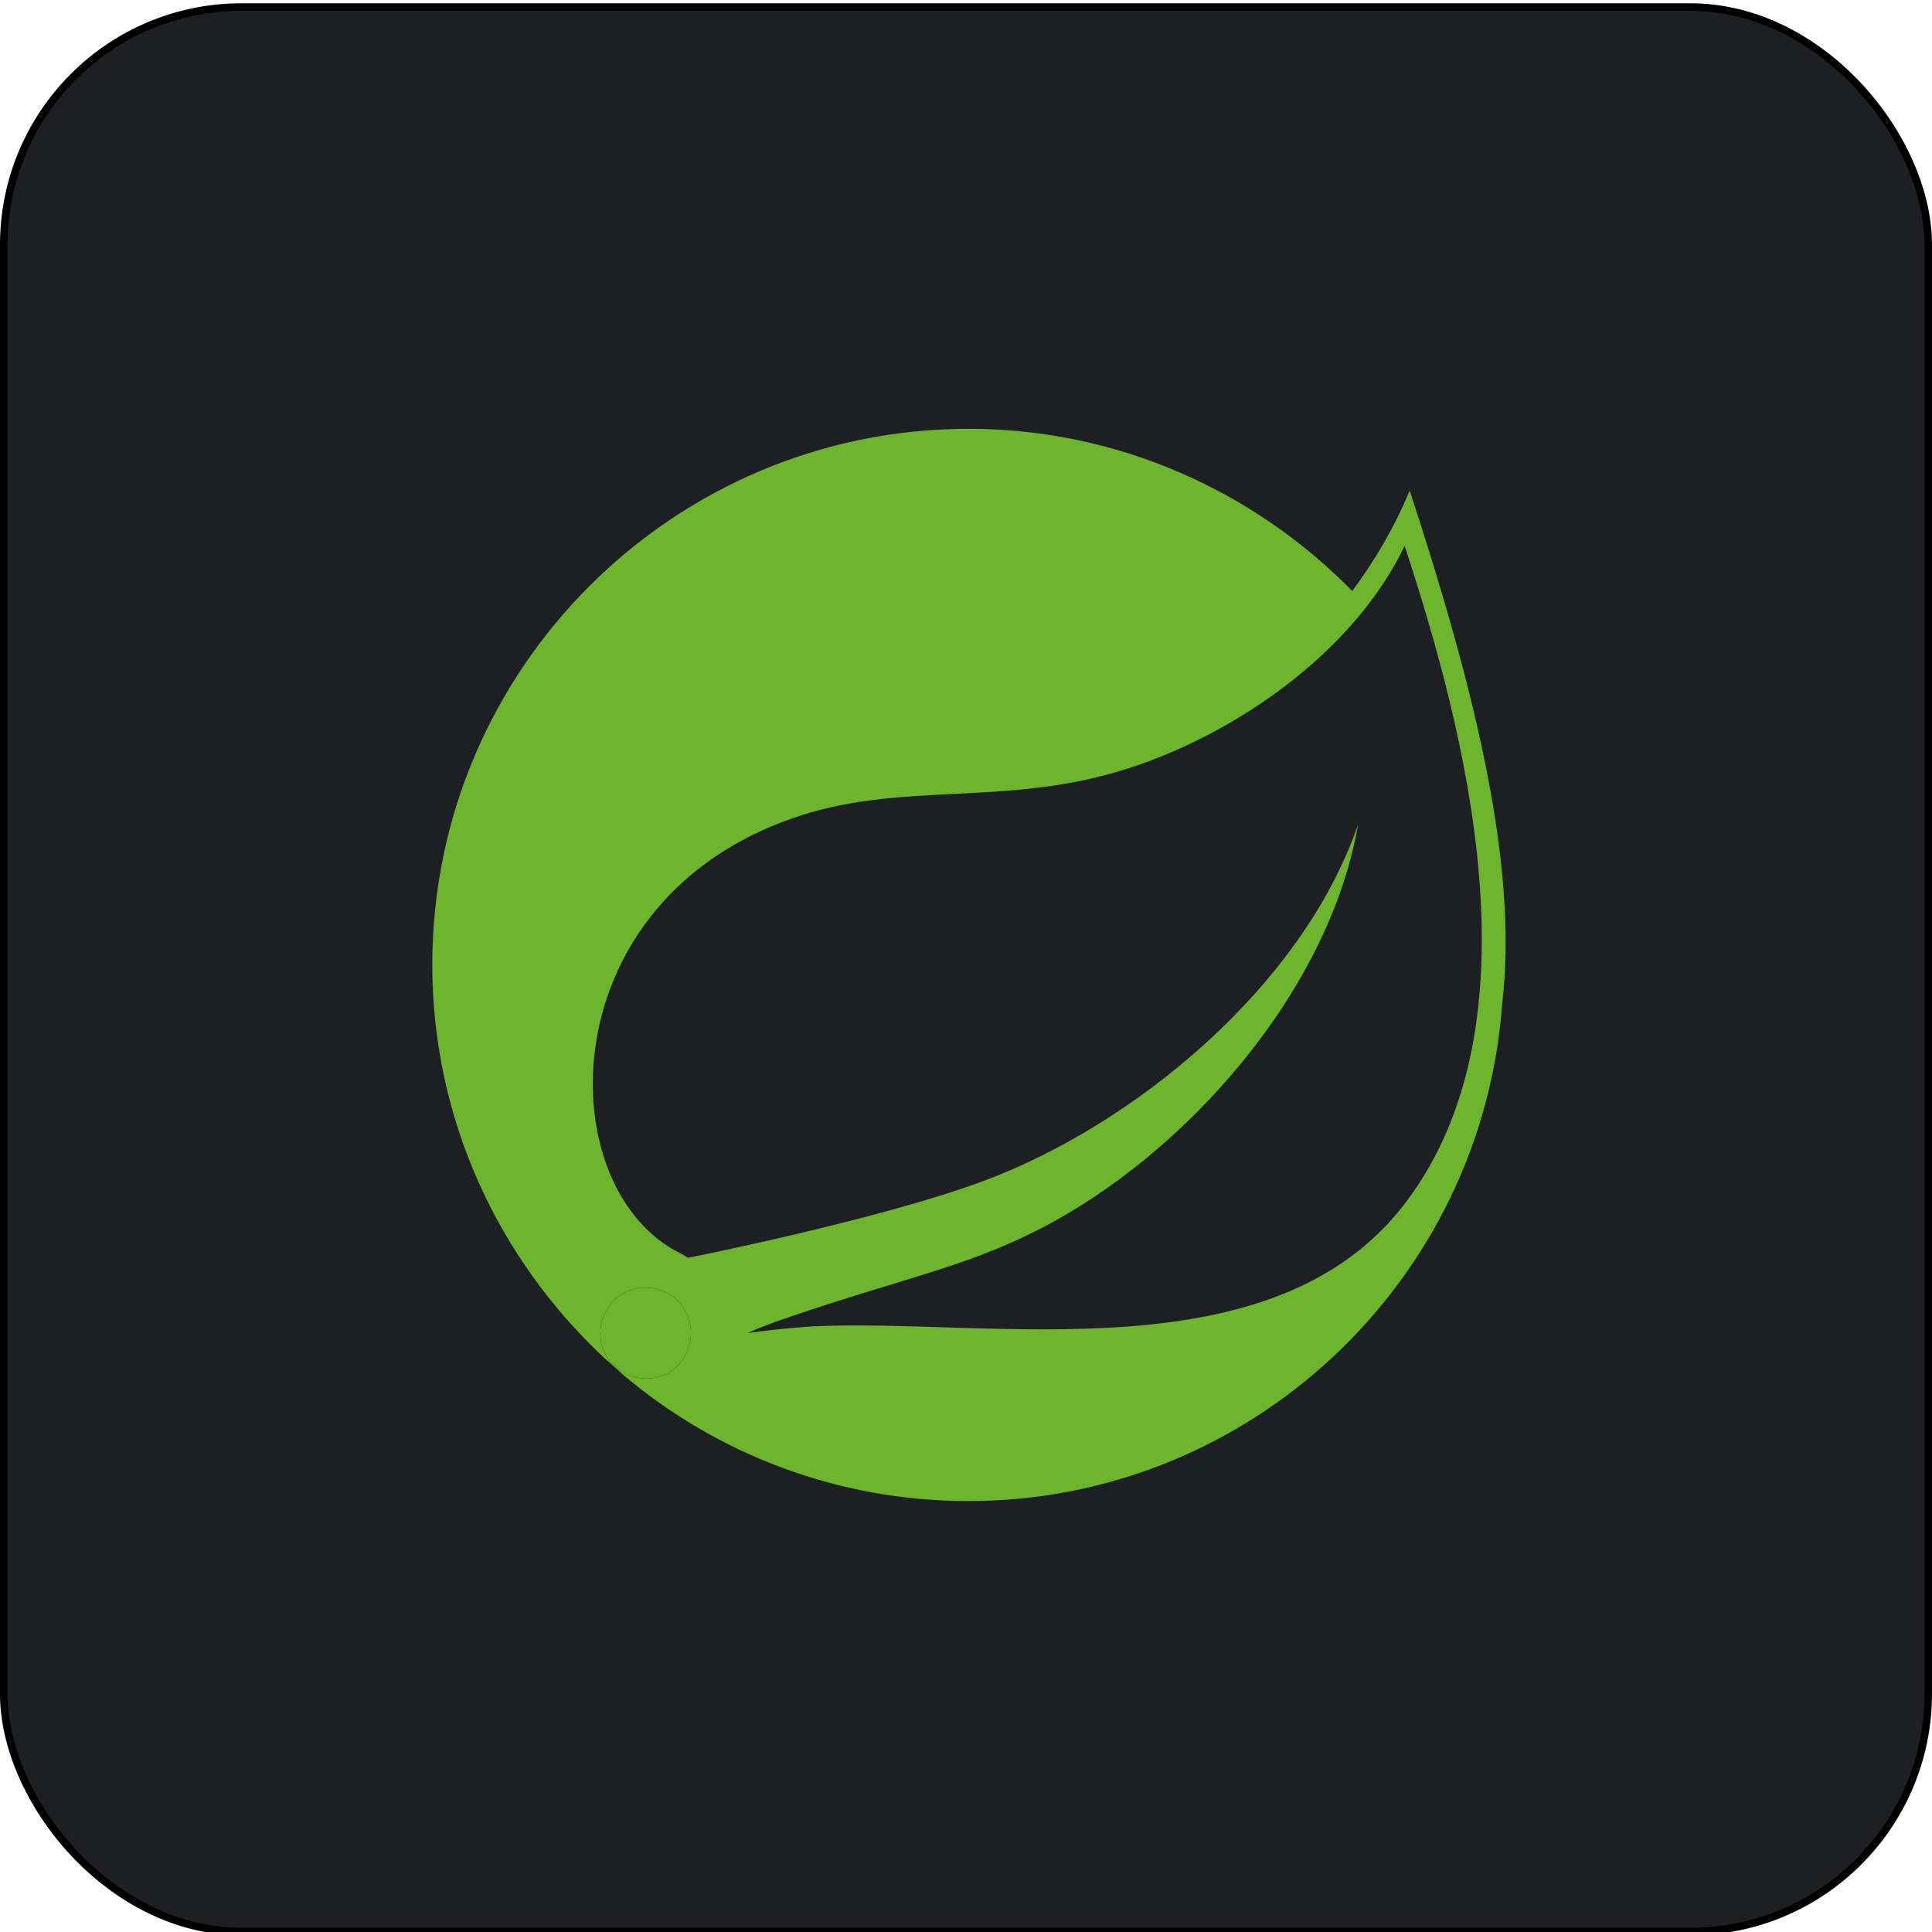
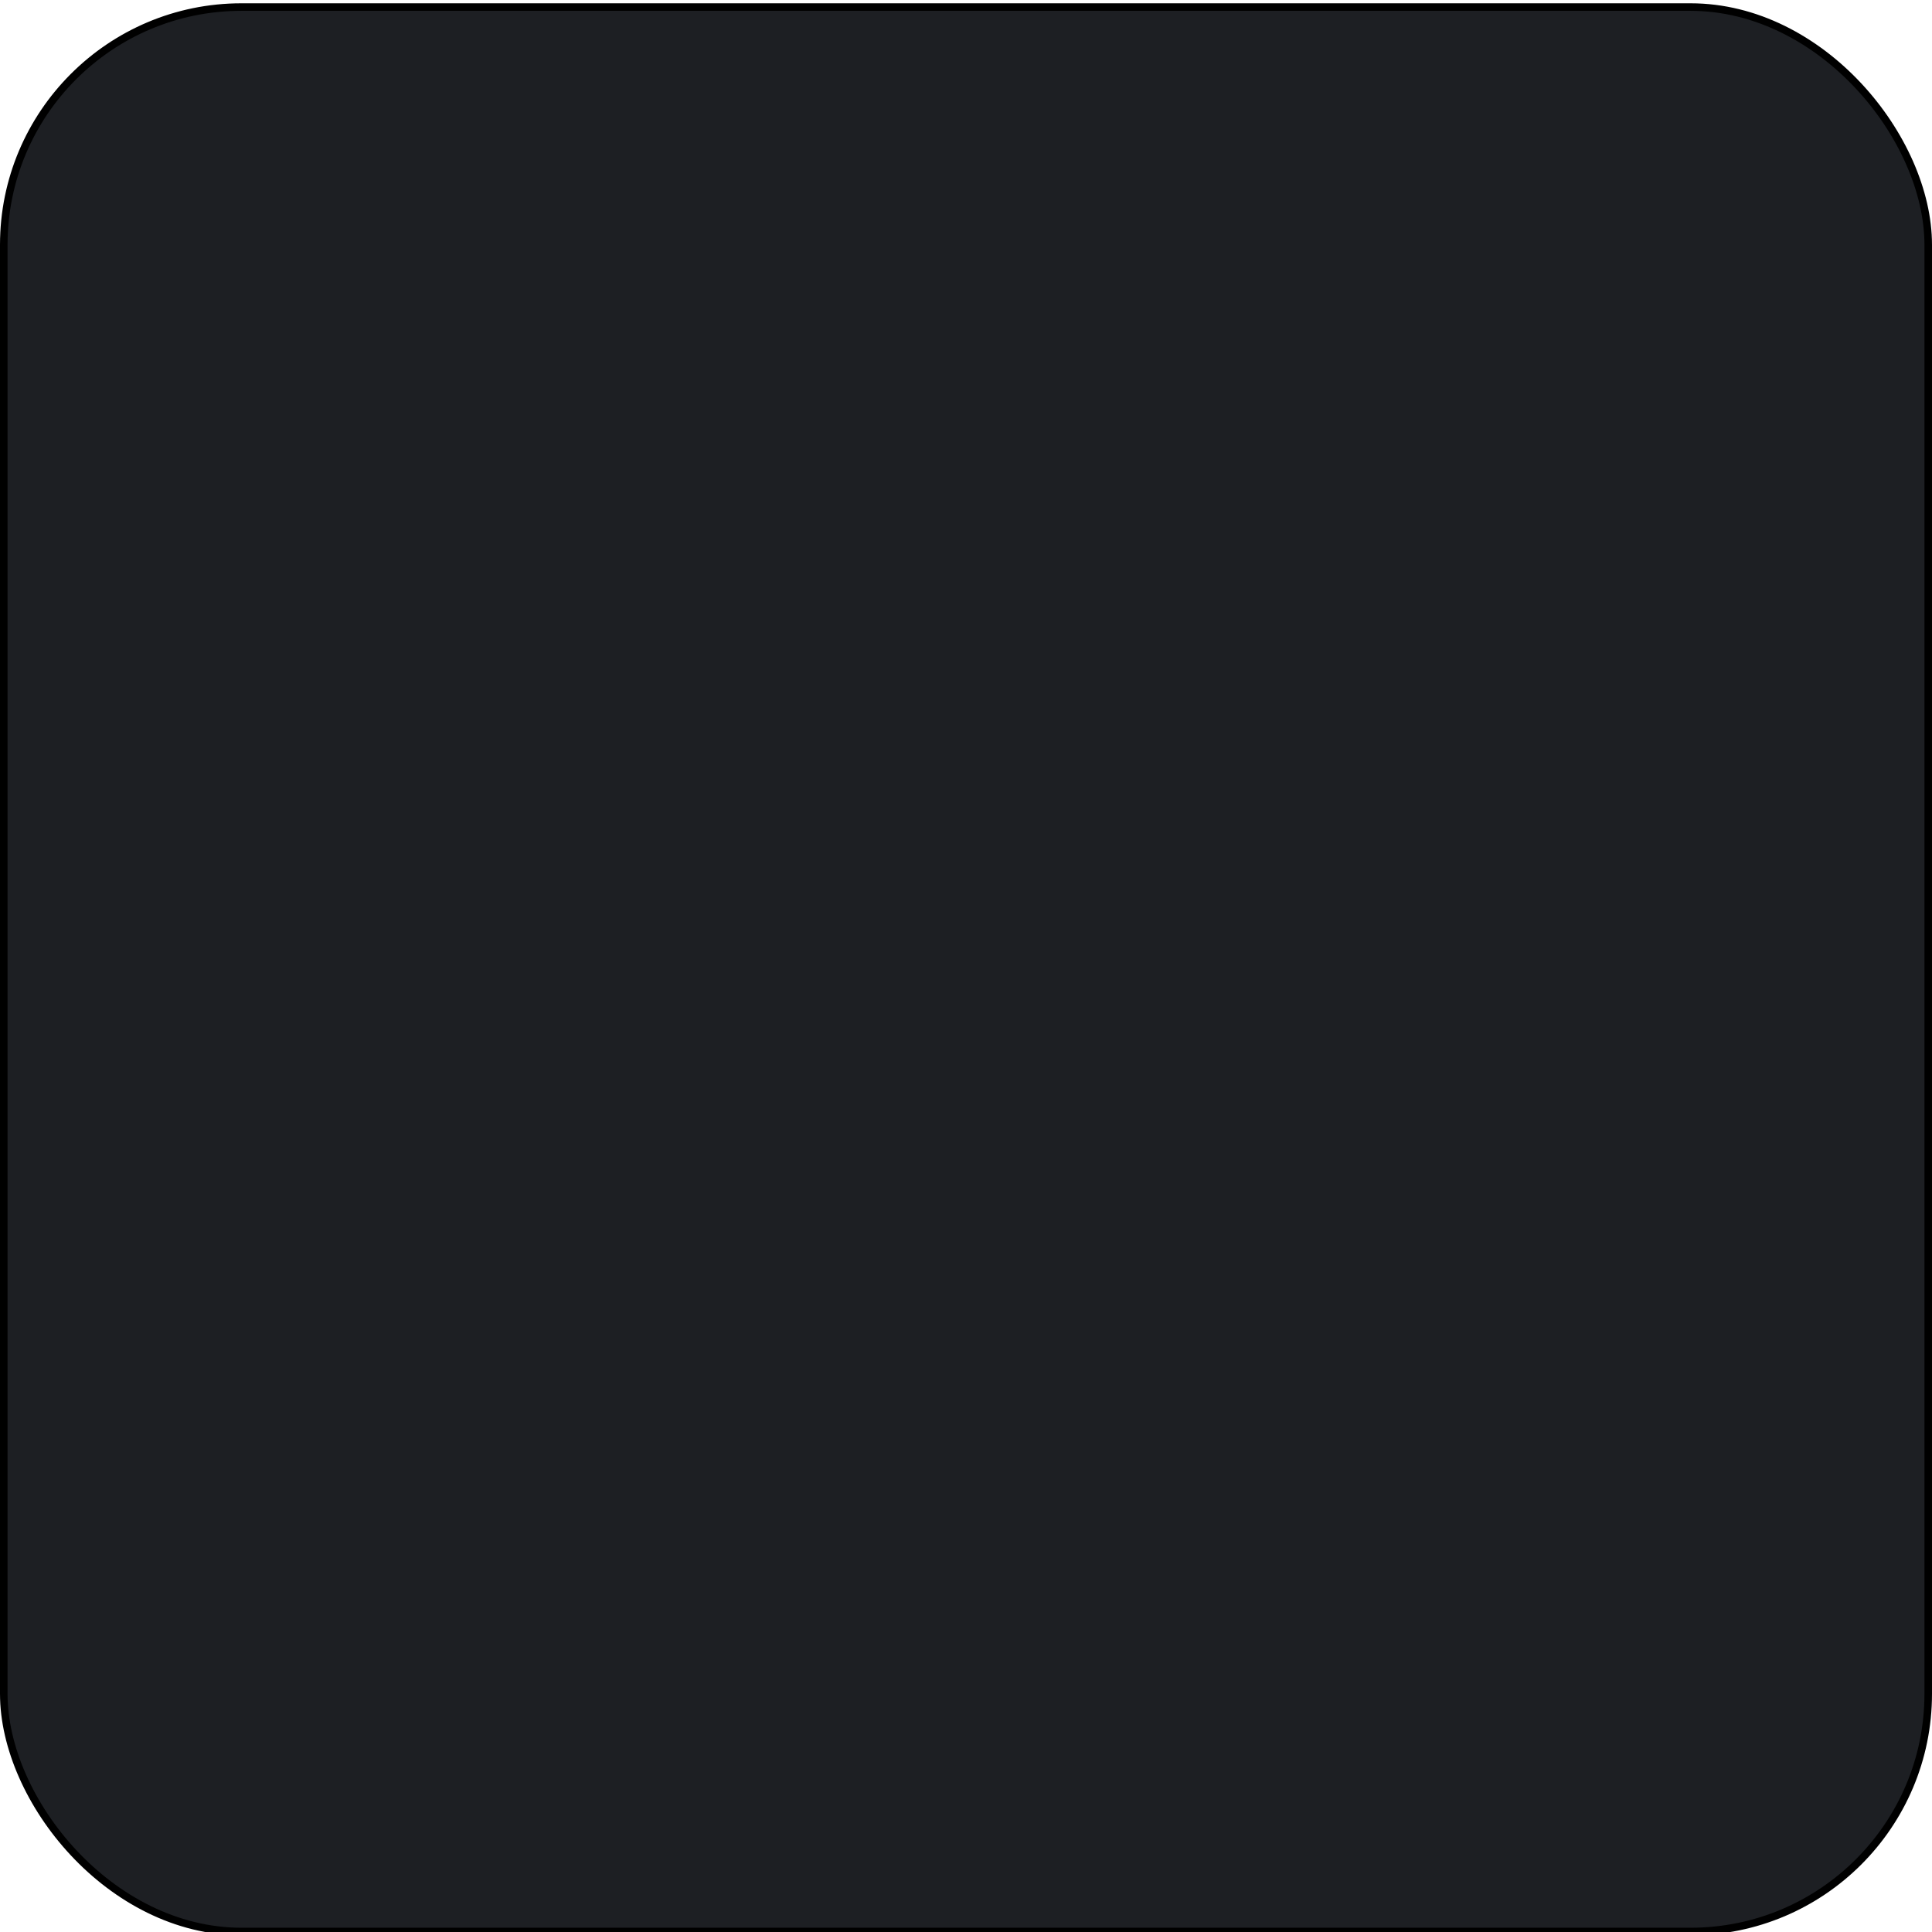
<svg xmlns="http://www.w3.org/2000/svg" width="48" height="48" viewBox="0 0 256 256" fill="none" version="1.1">
  <g transform="translate(0, 0)">
    <svg width="256" height="257" viewBox="0 0 256 257" fill="none">
      <rect x="0.5" y="0.936" width="255" height="255" rx="31.5" fill="#1D1F23" />
      <rect x="0.5" y="0.936" width="255" height="255" rx="31.5" stroke="black" />
-       <path d="M186.787 64.991C184.744 69.958 182.102 74.362 179.178 78.308C166.283 65.167 148.246 56.818 128.341 56.818C89.235 56.818 57.281 88.595 57.281 127.841C57.281 148.345 66.054 166.806 79.97 179.841L82.612 182.202C94.907 192.594 110.902 198.901 128.305 198.901C165.649 198.901 196.405 169.765 199.047 132.985C201.161 115.123 195.736 92.259 186.787 64.991ZM90.257 180.44C88.213 183.082 84.409 183.364 81.766 181.321C79.124 179.277 78.842 175.473 80.886 172.83C82.929 170.188 86.734 169.906 89.376 171.95C91.877 173.993 92.3 177.798 90.257 180.44ZM186.365 159.196C168.926 182.483 131.441 174.592 107.555 175.754C107.555 175.754 103.292 176.036 99.064 176.635C99.064 176.635 100.685 175.895 102.728 175.155C119.568 169.307 127.495 168.109 137.747 162.86C156.947 153.031 176.113 131.505 179.953 109.24C172.625 130.625 150.359 149.085 130.137 156.554C116.221 161.698 91.173 166.665 91.173 166.665L90.151 166.066C73.17 157.717 72.571 120.795 103.644 108.923C117.278 103.638 130.173 106.562 144.969 103.075C160.647 99.411 178.825 87.679 186.118 72.319C194.256 97.085 204.226 135.451 186.365 159.196Z" fill="#6CB52D" />
-       <path d="M90.257 180.44C88.213 183.082 84.409 183.364 81.766 181.321C79.124 179.277 78.842 175.473 80.886 172.83C82.929 170.188 86.734 169.906 89.376 171.949C91.877 173.993 92.3 177.798 90.257 180.44Z" fill="#6CB52D" />
    </svg>
  </g>
</svg>